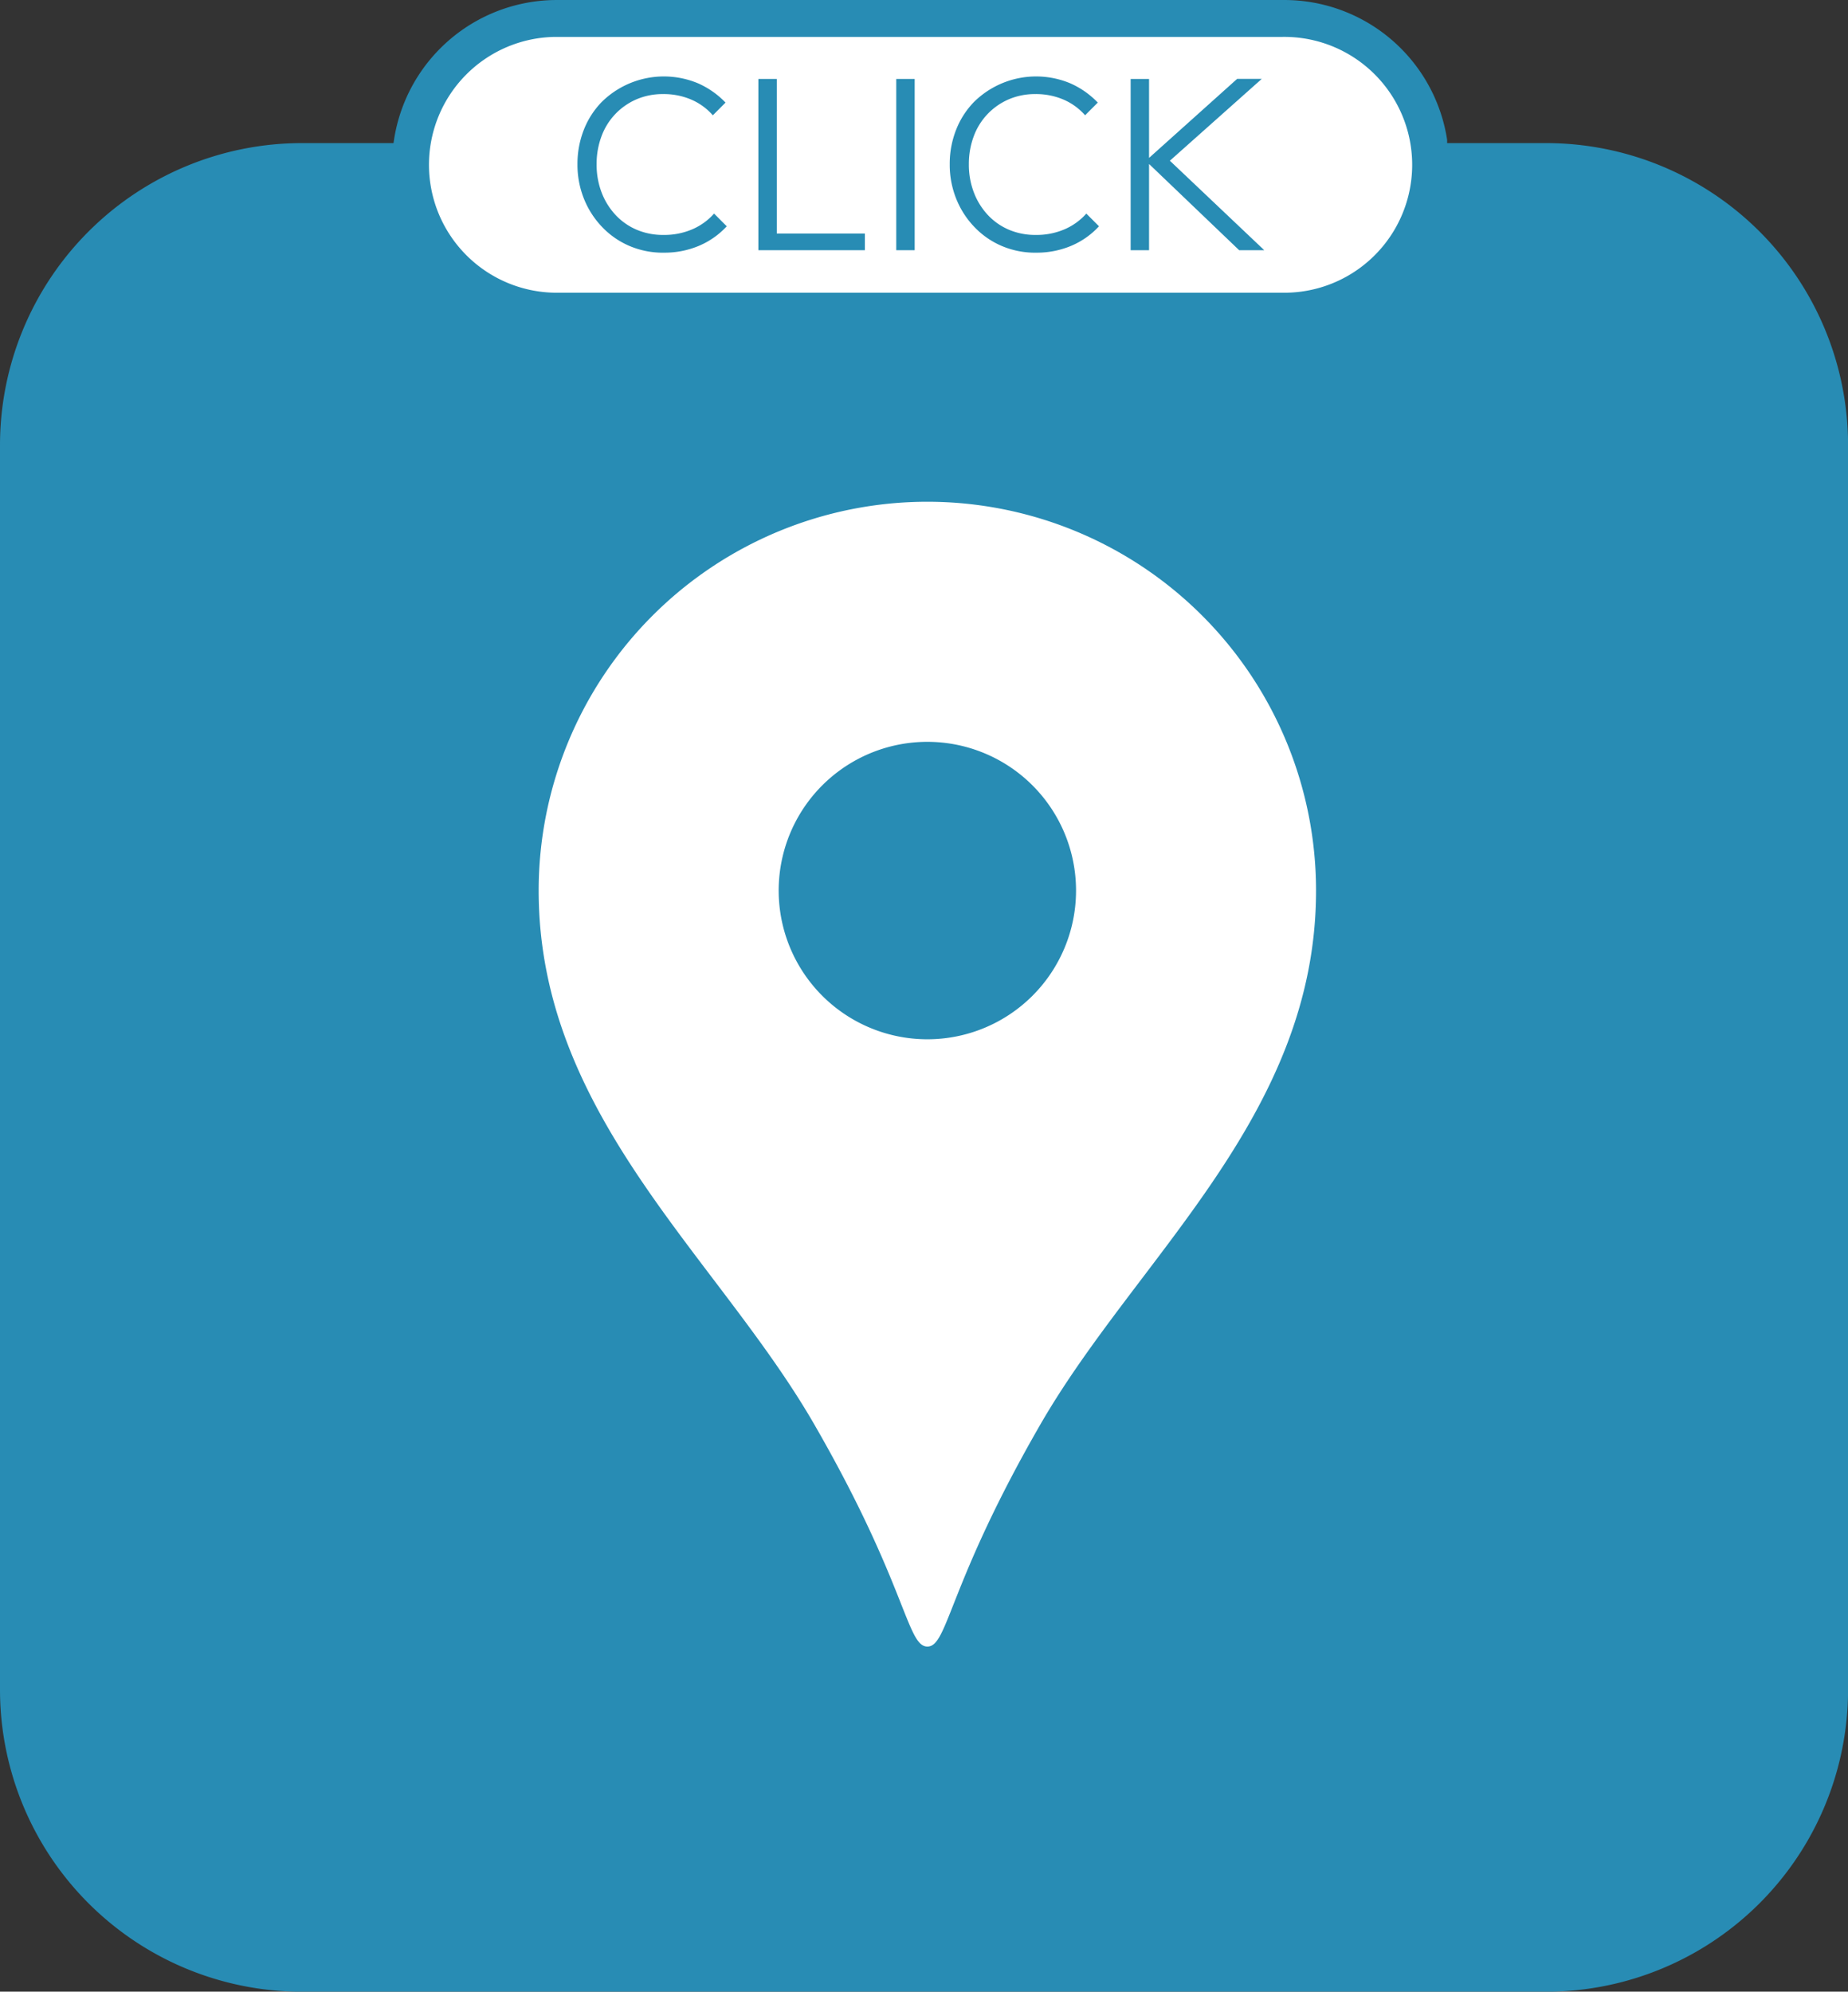
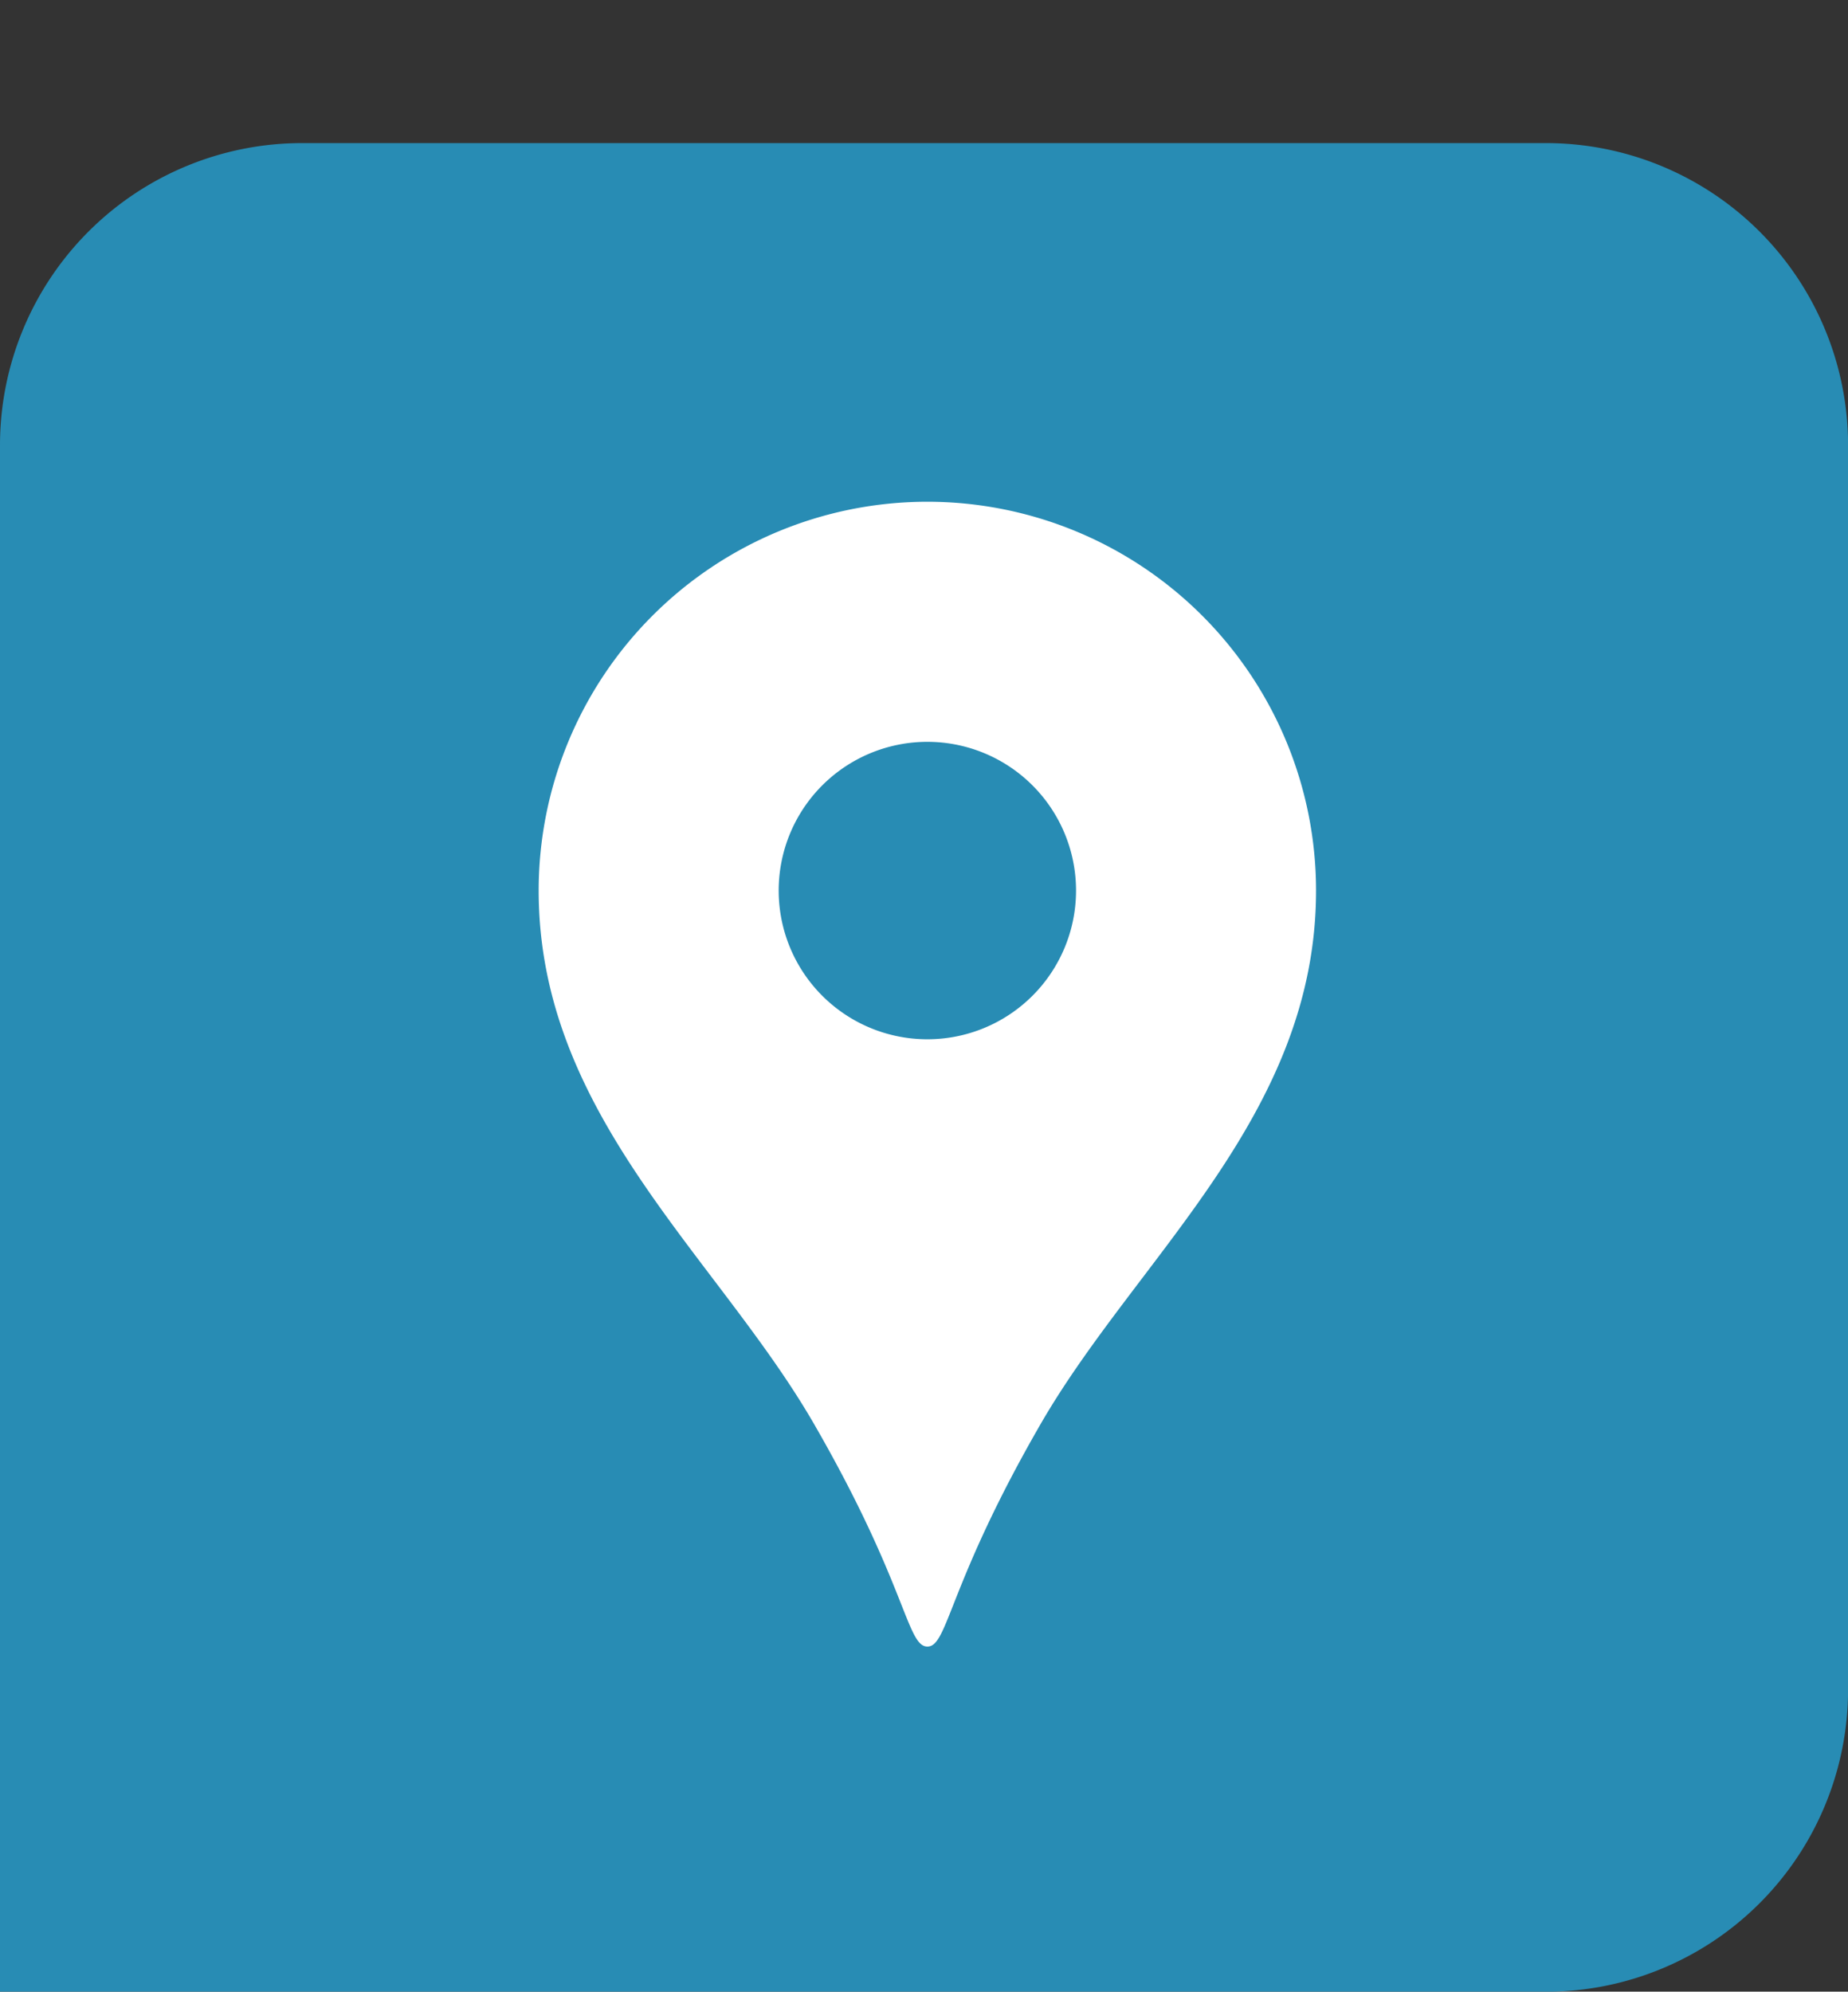
<svg xmlns="http://www.w3.org/2000/svg" id="features_icon_landmark" width="142.095" height="153.095" viewBox="0 0 142.095 153.095">
  <rect x="0" y="0" width="142.095" height="153.095" fill="#333333" stroke="none" />
  <defs>
    <clipPath id="clip-path">
      <rect id="長方形_90" data-name="長方形 90" width="142.095" height="142.095" fill="none" />
    </clipPath>
    <clipPath id="clip-path-2">
-       <rect id="長方形_84" data-name="長方形 84" width="81.272" height="25.337" transform="translate(0 0)" fill="none" />
-     </clipPath>
+       </clipPath>
  </defs>
  <g id="グループ_86" data-name="グループ 86" transform="translate(0 11)">
    <g id="グループ_85" data-name="グループ 85" clip-path="url(#clip-path)">
-       <path id="長方形_89" data-name="長方形 89" d="M23.223,0h95.649A23.223,23.223,0,0,1,142.1,23.223v95.65A23.222,23.222,0,0,1,118.873,142.1H23.222A23.222,23.222,0,0,1,0,118.873V23.223A23.223,23.223,0,0,1,23.223,0Z" transform="translate(0 0)" fill="#288cb4" />
+       <path id="長方形_89" data-name="長方形 89" d="M23.223,0h95.649A23.223,23.223,0,0,1,142.1,23.223v95.65A23.222,23.222,0,0,1,118.873,142.1A23.222,23.222,0,0,1,0,118.873V23.223A23.223,23.223,0,0,1,23.223,0Z" transform="translate(0 0)" fill="#288cb4" />
      <path id="パス_366" data-name="パス 366" d="M71.306,27.569a29.889,29.889,0,0,0-29.887,29.89c0,17.31,13.753,28.133,21.19,41.029,7.118,12.337,7.112,17.081,8.7,17.081S72.885,110.825,80,98.488c7.443-12.9,21.192-23.719,21.192-41.029a29.889,29.889,0,0,0-29.887-29.89m0,41.319A11.432,11.432,0,1,1,82.738,57.459,11.431,11.431,0,0,1,71.306,68.888" fill="#fff" />
    </g>
  </g>
  <g id="グループ_93" data-name="グループ 93" transform="translate(30 0)">
    <g id="グループ_79" data-name="グループ 79" clip-path="url(#clip-path-2)">
-       <path id="パス_356" data-name="パス 356" d="M68.6,23.919H12.668a11.251,11.251,0,0,1,0-22.5H68.6a11.251,11.251,0,1,1,0,22.5" fill="#fff" />
      <path id="パス_357" data-name="パス 357" d="M68.6,23.919H12.668a11.251,11.251,0,0,1,0-22.5H68.6a11.251,11.251,0,1,1,0,22.5Z" fill="none" stroke="#288cb4" stroke-miterlimit="10" stroke-width="2.835" />
      <path id="パス_358" data-name="パス 358" d="M21.024,19.424a6.578,6.578,0,0,1-2.622-.517,6.36,6.36,0,0,1-2.1-1.454,6.745,6.745,0,0,1-1.4-2.172,7.01,7.01,0,0,1-.5-2.649,7.154,7.154,0,0,1,.488-2.651,6.4,6.4,0,0,1,1.387-2.152,6.8,6.8,0,0,1,7.415-1.416,6.637,6.637,0,0,1,2.095,1.473l-.976.976a4.647,4.647,0,0,0-1.645-1.2,5.351,5.351,0,0,0-2.182-.43,5.086,5.086,0,0,0-2.037.4,4.949,4.949,0,0,0-2.7,2.851,6.054,6.054,0,0,0-.373,2.144,5.974,5.974,0,0,0,.382,2.162,5.283,5.283,0,0,0,1.072,1.731,4.78,4.78,0,0,0,1.626,1.139,5.156,5.156,0,0,0,2.047.4,5.457,5.457,0,0,0,2.249-.441,4.718,4.718,0,0,0,1.655-1.2l.975.976a6.171,6.171,0,0,1-2.114,1.492,6.824,6.824,0,0,1-2.745.536" fill="#288cb4" />
-       <path id="パス_359" data-name="パス 359" d="M28.313,6.069h1.416V19.233H28.313Zm.938,11.882H36.5v1.282H29.251Z" fill="#288cb4" />
      <rect id="長方形_83" data-name="長方形 83" width="1.416" height="13.164" transform="translate(38.914 6.069)" fill="#288cb4" />
-       <path id="パス_360" data-name="パス 360" d="M49.648,19.424a6.578,6.578,0,0,1-2.622-.517,6.356,6.356,0,0,1-2.1-1.454,6.731,6.731,0,0,1-1.4-2.172,7.01,7.01,0,0,1-.5-2.649,7.134,7.134,0,0,1,.489-2.651A6.4,6.4,0,0,1,44.9,7.829a6.8,6.8,0,0,1,7.415-1.416,6.625,6.625,0,0,1,2.095,1.473l-.975.976a4.659,4.659,0,0,0-1.646-1.2,5.348,5.348,0,0,0-2.182-.43,5.086,5.086,0,0,0-2.037.4,4.949,4.949,0,0,0-2.7,2.851,6.054,6.054,0,0,0-.373,2.144,5.953,5.953,0,0,0,.383,2.162,5.28,5.28,0,0,0,1.071,1.731,4.78,4.78,0,0,0,1.626,1.139,5.161,5.161,0,0,0,2.048.4,5.449,5.449,0,0,0,2.248-.441,4.718,4.718,0,0,0,1.655-1.2l.976.976a6.181,6.181,0,0,1-2.114,1.492,6.832,6.832,0,0,1-2.746.536" fill="#288cb4" />
      <path id="パス_361" data-name="パス 361" d="M56.937,6.069h1.416V19.233H56.937ZM65.28,19.233,58.1,12.364l7.023-6.3h1.894l-7.5,6.678v-.8l7.692,7.29Z" fill="#288cb4" />
    </g>
  </g>
</svg>